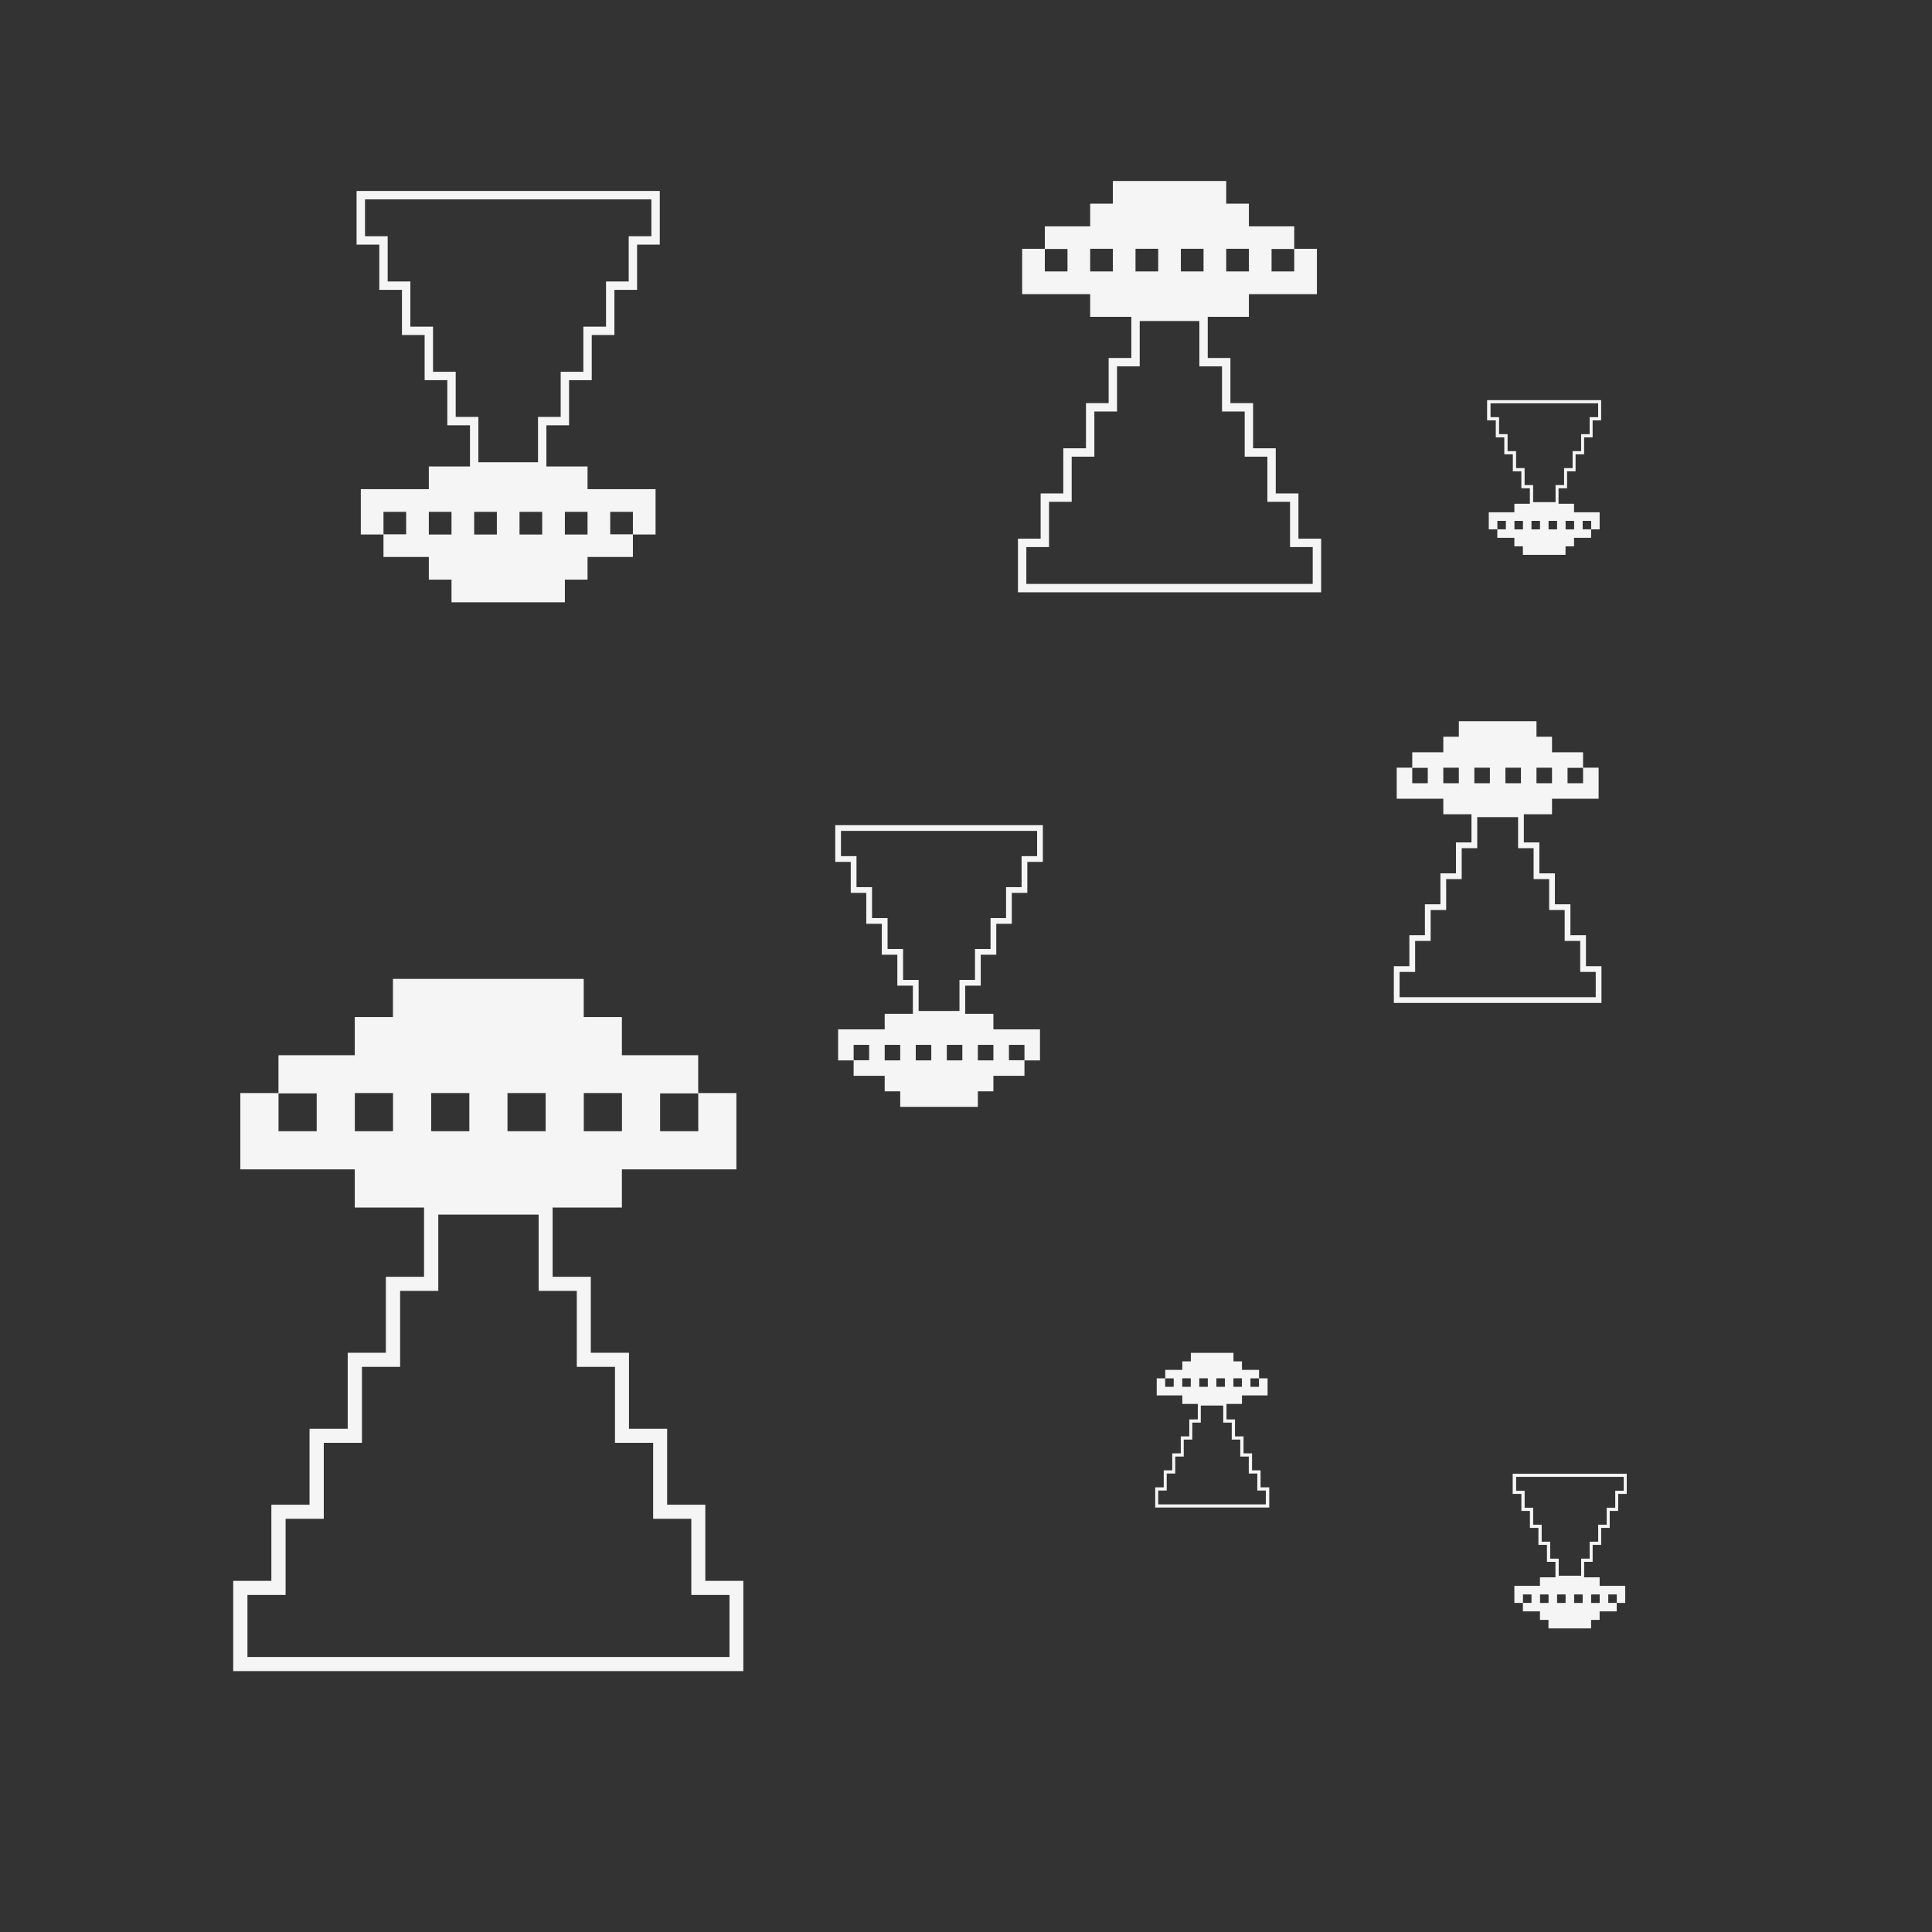
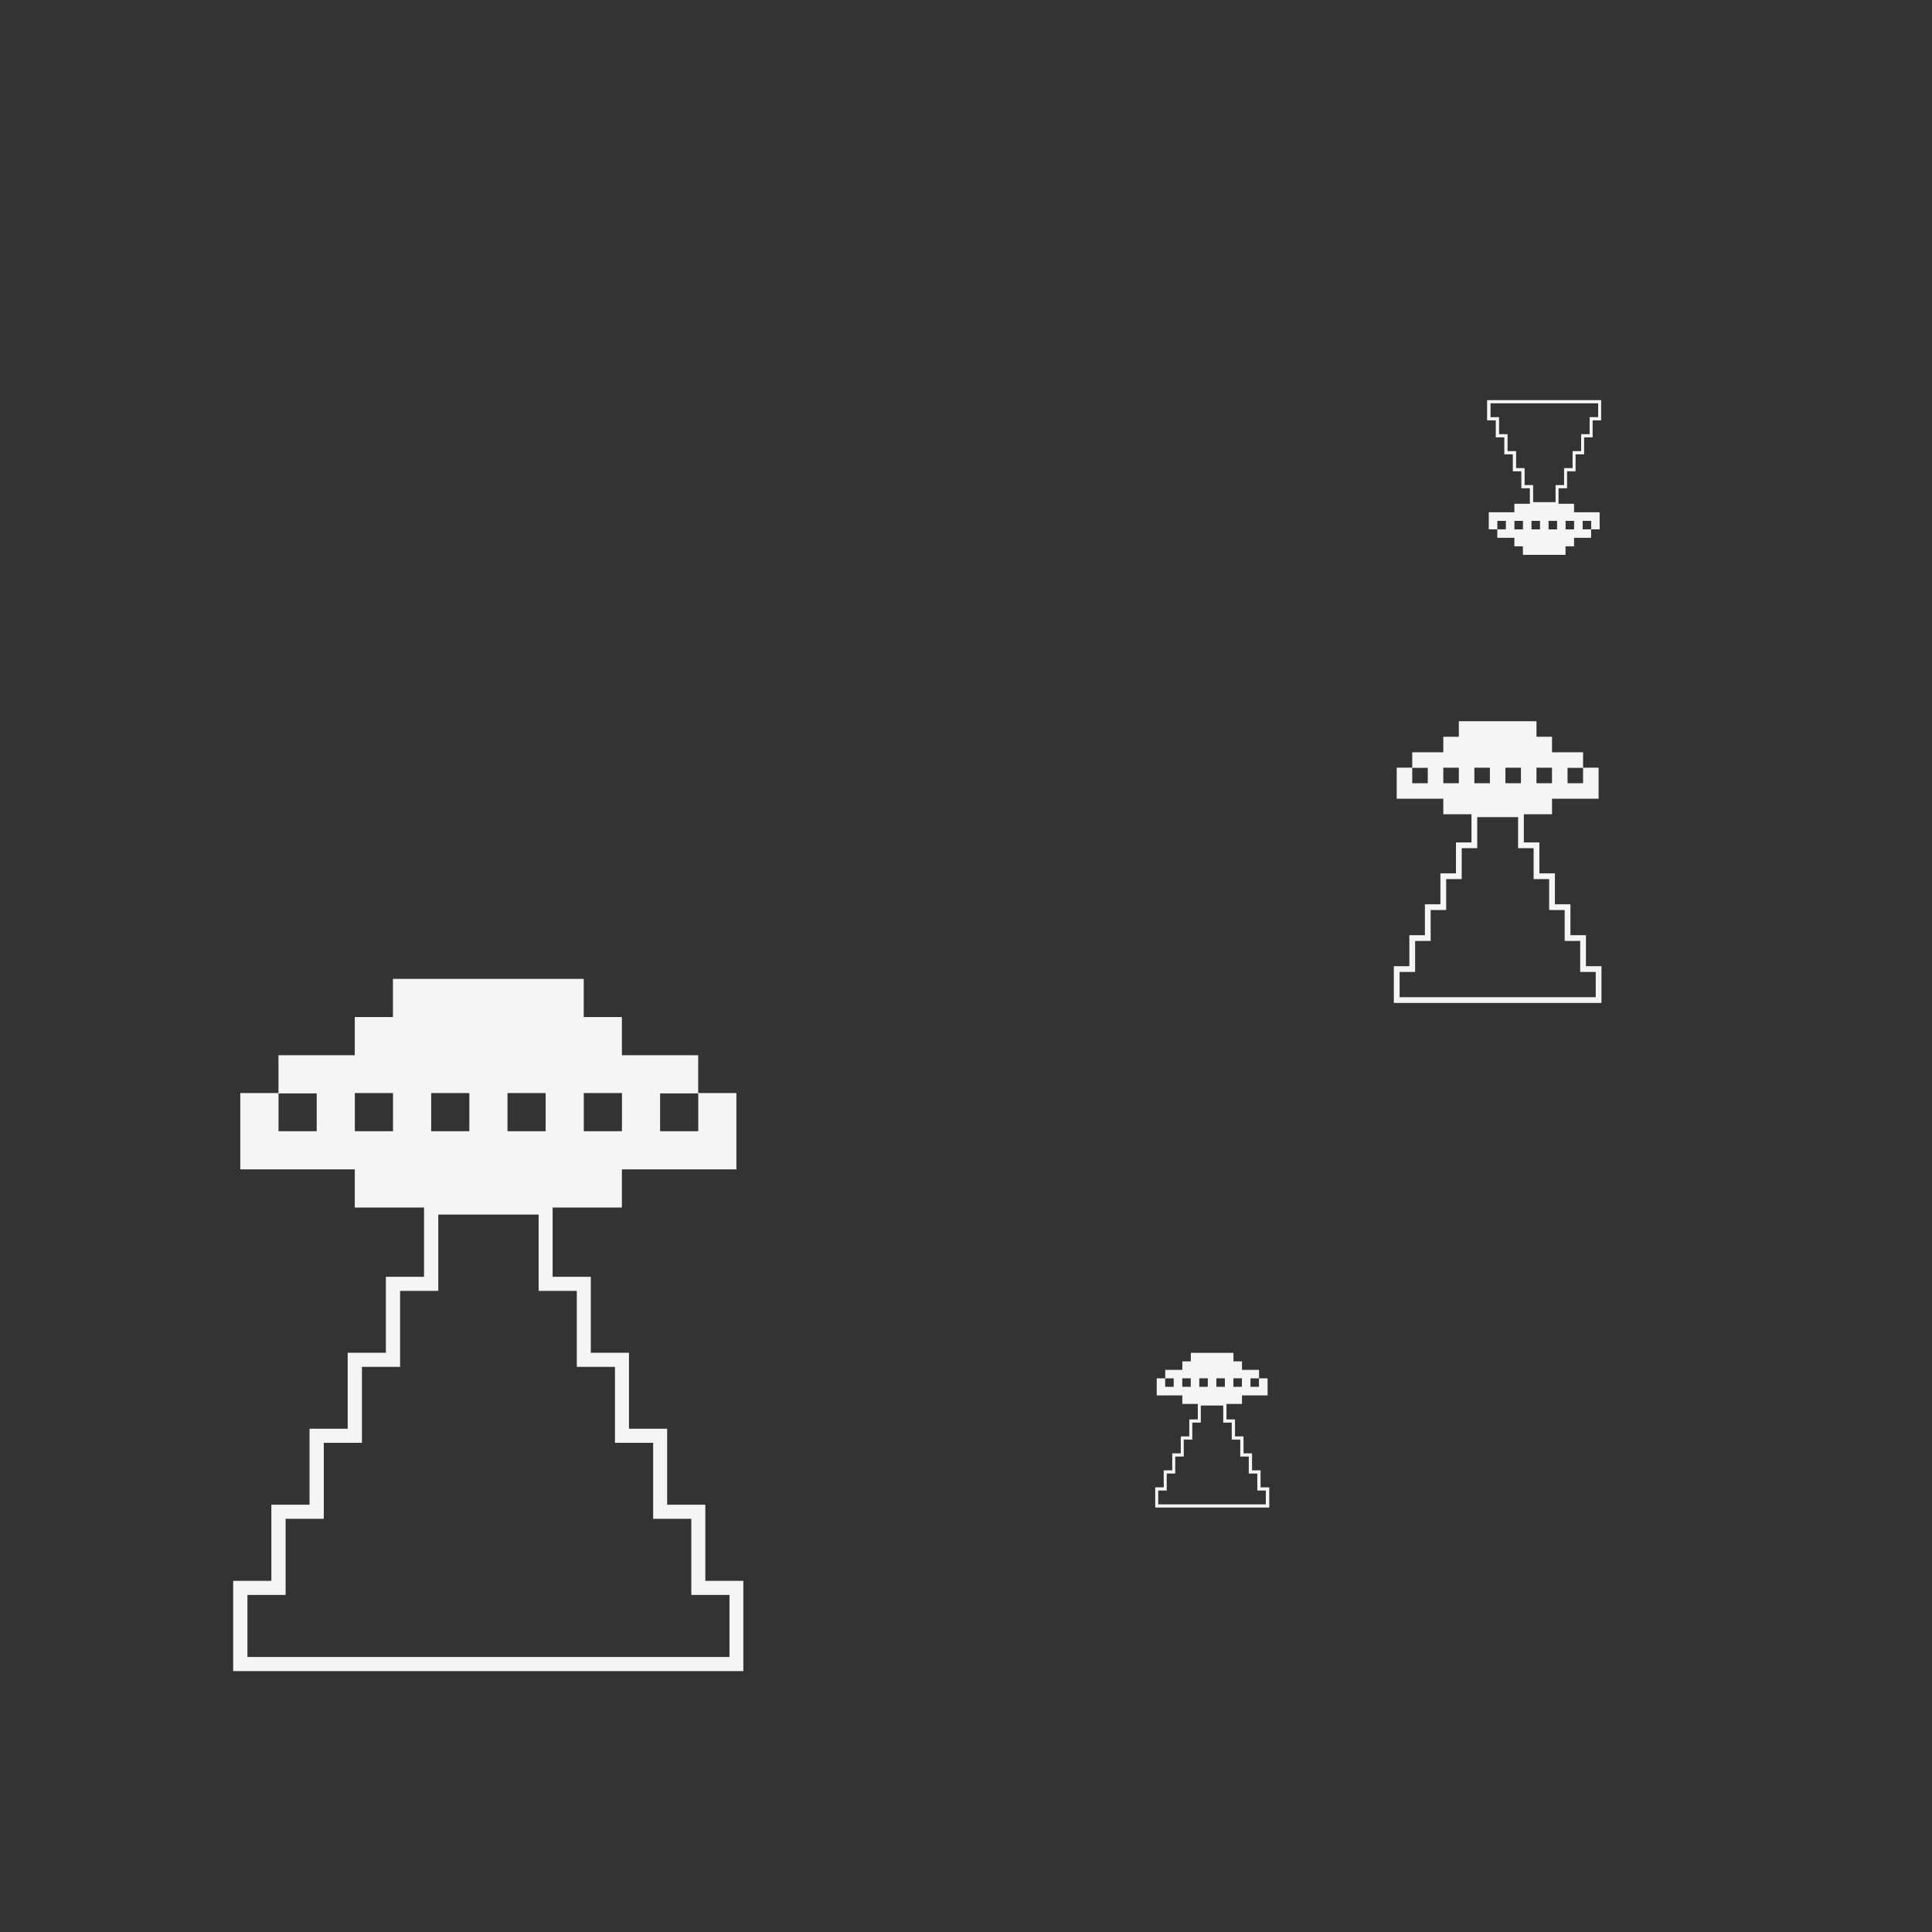
<svg xmlns="http://www.w3.org/2000/svg" id="uuid-e9cdc63f-9a00-483c-a3a8-df95ae13f0c1" data-name="Ebene 1" viewBox="0 0 576 576">
  <rect x="0" y="0" width="576" height="576" fill="#333333" stroke="none" />
-   <path d="m387.11,160.6v-13.49h-6.76v-13.46h-6.76v-13.46h-6.76v-13.46h-6.76v-12.27h12.27v-6.76h20.28v-13.52h-6.76v-6.7h-13.52v-6.76h-6.76v-6.76h-33.8v6.76h-6.76v6.76h-13.52v6.7h-6.76v13.52h20.28v6.76h12.27v12.27h-6.76v13.46h-6.76v13.46h-6.76v13.46h-6.76v13.49h-6.76v15.99h90.39v-15.99h-6.76Zm-8.01-86.37h6.76v6.7h-6.76v-6.7Zm-13.52,0v-.06h6.76v6.76h-6.76v-6.7Zm-47.32,6.7h-6.76v-6.7h6.76v6.7Zm13.52-6.7v6.7h-6.76v-6.76h6.76v.06Zm20.28-.06h6.76v6.76h-6.76v-6.76Zm-13.52,0h6.76v6.76h-6.76v-6.76Zm52.84,99.92h-85.39v-10.99h6.76v-13.49h6.76v-13.46h6.76v-13.46h6.76v-13.46h6.76v-13.52h17.78v13.52h6.76v13.46h6.76v13.46h6.76v13.46h6.76v13.49h6.76v10.99Z" style="fill: #f5f5f5;" />
-   <path d="m113.08,72.93v13.49h6.76v13.46h6.76v13.46h6.76v13.46h6.76v12.27h-12.27v6.76h-20.28v13.52h6.76v6.7h13.52v6.76h6.76v6.76h33.8v-6.76h6.76v-6.76h13.52v-6.7h6.76v-13.52h-20.28v-6.76h-12.27v-12.27h6.76v-13.46h6.76v-13.46h6.76v-13.46h6.76v-13.49h6.76v-15.99h-90.39v15.99h6.76Zm8.01,86.37h-6.76v-6.7h6.76v6.7Zm13.52,0v.06h-6.76v-6.76h6.76v6.7Zm47.32-6.7h6.76v6.7h-6.76v-6.7Zm-13.52,6.7v-6.7h6.76v6.76h-6.76v-.06Zm-20.28.06h-6.76v-6.76h6.76v6.76Zm13.52,0h-6.76v-6.76h6.76v6.76Zm-52.84-99.92h85.39v10.99h-6.76v13.49h-6.76v13.46h-6.76v13.46h-6.76v13.46h-6.76v13.52h-17.78v-13.52h-6.76v-13.46h-6.76v-13.46h-6.76v-13.46h-6.76v-13.49h-6.76v-10.99Z" style="fill: #f5f5f5;" />
  <path d="m210.28,471.31v-22.7h-11.38v-22.65h-11.38v-22.65h-11.38v-22.65h-11.38v-20.65h20.65v-11.38h34.13v-22.75h-11.38v-11.28h-22.75v-11.38h-11.38v-11.38h-56.88v11.38h-11.38v11.38h-22.75v11.28h-11.38v22.75h34.13v11.38h20.65v20.65h-11.38v22.65h-11.38v22.65h-11.38v22.65h-11.38v22.7h-11.38v26.91h152.09v-26.91h-11.38Zm-13.48-145.33h11.38v11.28h-11.38v-11.28Zm-22.75,0v-.1h11.38v11.38h-11.38v-11.28Zm-79.63,11.28h-11.38v-11.28h11.38v11.28Zm22.75-11.28v11.28h-11.38v-11.38h11.38v.1Zm34.13-.1h11.38v11.38h-11.38v-11.38Zm-22.75,0h11.38v11.38h-11.38v-11.38Zm88.9,168.13H73.77v-18.5h11.38v-22.7h11.38v-22.65h11.38v-22.65h11.38v-22.65h11.38v-22.75h29.92v22.75h11.38v22.65h11.38v22.65h11.38v22.65h11.38v22.7h11.38v18.5Z" style="fill: #f5f5f5;" />
  <path d="m472.83,288.06v-9.24h-4.63v-9.22h-4.63v-9.22h-4.63v-9.22h-4.63v-8.4h8.4v-4.63h13.89v-9.26h-4.63v-4.59h-9.26v-4.63h-4.63v-4.63h-23.15v4.63h-4.63v4.63h-9.26v4.59h-4.63v9.26h13.89v4.63h8.4v8.4h-4.63v9.22h-4.63v9.22h-4.63v9.22h-4.63v9.24h-4.63v10.95h61.9v-10.95h-4.63Zm-5.49-59.14h4.63v4.59h-4.63v-4.59Zm-9.26,0v-.04h4.63v4.63h-4.63v-4.59Zm-32.41,4.59h-4.63v-4.59h4.63v4.59Zm9.26-4.59v4.59h-4.63v-4.63h4.63v.04Zm13.89-.04h4.63v4.63h-4.63v-4.63Zm-9.26,0h4.63v4.63h-4.63v-4.63Zm36.18,68.42h-58.47v-7.53h4.63v-9.24h4.63v-9.22h4.63v-9.22h4.63v-9.22h4.63v-9.26h12.18v9.26h4.63v9.22h4.63v9.22h4.63v9.22h4.63v9.24h4.63v7.53Z" style="fill: #f5f5f5;" />
-   <path d="m253.64,256.96v9.24h4.63v9.22h4.63v9.22h4.63v9.22h4.63v8.4h-8.4v4.63h-13.89v9.26h4.63v4.59h9.26v4.63h4.63v4.63h23.15v-4.63h4.63v-4.63h9.26v-4.59h4.63v-9.26h-13.89v-4.63h-8.4v-8.4h4.63v-9.22h4.63v-9.22h4.63v-9.22h4.63v-9.24h4.63v-10.95h-61.9v10.95h4.63Zm5.49,59.14h-4.63v-4.59h4.63v4.59Zm9.26,0v.04h-4.63v-4.63h4.63v4.59Zm32.41-4.59h4.63v4.59h-4.63v-4.59Zm-9.26,4.59v-4.59h4.63v4.63h-4.63v-.04Zm-13.89.04h-4.63v-4.63h4.63v4.63Zm9.26,0h-4.63v-4.63h4.63v4.63Zm-36.18-68.42h58.47v7.53h-4.63v9.24h-4.63v9.22h-4.63v9.22h-4.63v9.22h-4.63v9.26h-12.18v-9.26h-4.63v-9.22h-4.63v-9.22h-4.63v-9.22h-4.63v-9.24h-4.63v-7.53Z" style="fill: #f5f5f5;" />
  <path d="m375.82,443.43v-5.07h-2.54v-5.06h-2.54v-5.06h-2.54v-5.06h-2.54v-4.62h4.62v-2.54h7.63v-5.09h-2.54v-2.52h-5.09v-2.54h-2.54v-2.54h-12.71v2.54h-2.54v2.54h-5.09v2.52h-2.54v5.09h7.63v2.54h4.62v4.62h-2.54v5.06h-2.54v5.06h-2.54v5.06h-2.54v5.07h-2.54v6.02h34v-6.02h-2.54Zm-3.01-32.49h2.54v2.52h-2.54v-2.52Zm-5.09,0v-.02h2.54v2.54h-2.54v-2.52Zm-17.8,2.52h-2.54v-2.52h2.54v2.52Zm5.09-2.52v2.52h-2.54v-2.54h2.54v.02Zm7.63-.02h2.54v2.54h-2.54v-2.54Zm-5.09,0h2.54v2.54h-2.54v-2.54Zm19.87,37.59h-32.12v-4.13h2.54v-5.07h2.54v-5.06h2.54v-5.06h2.54v-5.06h2.54v-5.09h6.69v5.09h2.54v5.06h2.54v5.06h2.54v5.06h2.54v5.07h2.54v4.13Z" style="fill: #f5f5f5;" />
  <path d="m445.95,125.32v5.07h2.54v5.06h2.54v5.06h2.54v5.06h2.54v4.62h-4.62v2.54h-7.63v5.09h2.54v2.52h5.09v2.54h2.54v2.54h12.71v-2.54h2.54v-2.54h5.09v-2.52h2.54v-5.09h-7.63v-2.54h-4.62v-4.62h2.54v-5.06h2.54v-5.06h2.54v-5.06h2.54v-5.07h2.54v-6.02h-34v6.02h2.54Zm3.01,32.49h-2.54v-2.52h2.54v2.52Zm5.09,0v.02h-2.54v-2.54h2.54v2.52Zm17.8-2.52h2.54v2.52h-2.54v-2.52Zm-5.09,2.52v-2.52h2.54v2.54h-2.54v-.02Zm-7.63.02h-2.54v-2.54h2.54v2.54Zm5.09,0h-2.54v-2.54h2.54v2.54Zm-19.87-37.59h32.12v4.13h-2.54v5.07h-2.54v5.06h-2.54v5.06h-2.54v5.06h-2.54v5.09h-6.69v-5.09h-2.54v-5.06h-2.54v-5.06h-2.54v-5.06h-2.54v-5.07h-2.54v-4.13Z" style="fill: #f5f5f5;" />
-   <path d="m453.58,445.39v5.07h2.54v5.06h2.54v5.06h2.54v5.06h2.54v4.62h-4.62v2.54h-7.63v5.09h2.54v2.52h5.09v2.54h2.54v2.54h12.71v-2.54h2.54v-2.54h5.09v-2.52h2.54v-5.09h-7.63v-2.54h-4.62v-4.62h2.54v-5.06h2.54v-5.06h2.54v-5.06h2.54v-5.07h2.54v-6.02h-34v6.02h2.54Zm3.01,32.49h-2.54v-2.52h2.54v2.52Zm5.09,0v.02h-2.54v-2.54h2.54v2.52Zm17.8-2.52h2.54v2.52h-2.54v-2.52Zm-5.09,2.52v-2.52h2.54v2.54h-2.54v-.02Zm-7.63.02h-2.54v-2.54h2.54v2.54Zm5.09,0h-2.54v-2.54h2.54v2.54Zm-19.87-37.59h32.12v4.13h-2.54v5.07h-2.54v5.06h-2.54v5.06h-2.54v5.06h-2.54v5.09h-6.69v-5.09h-2.54v-5.06h-2.54v-5.06h-2.54v-5.06h-2.54v-5.07h-2.54v-4.13Z" style="fill: #f5f5f5;" />
</svg>